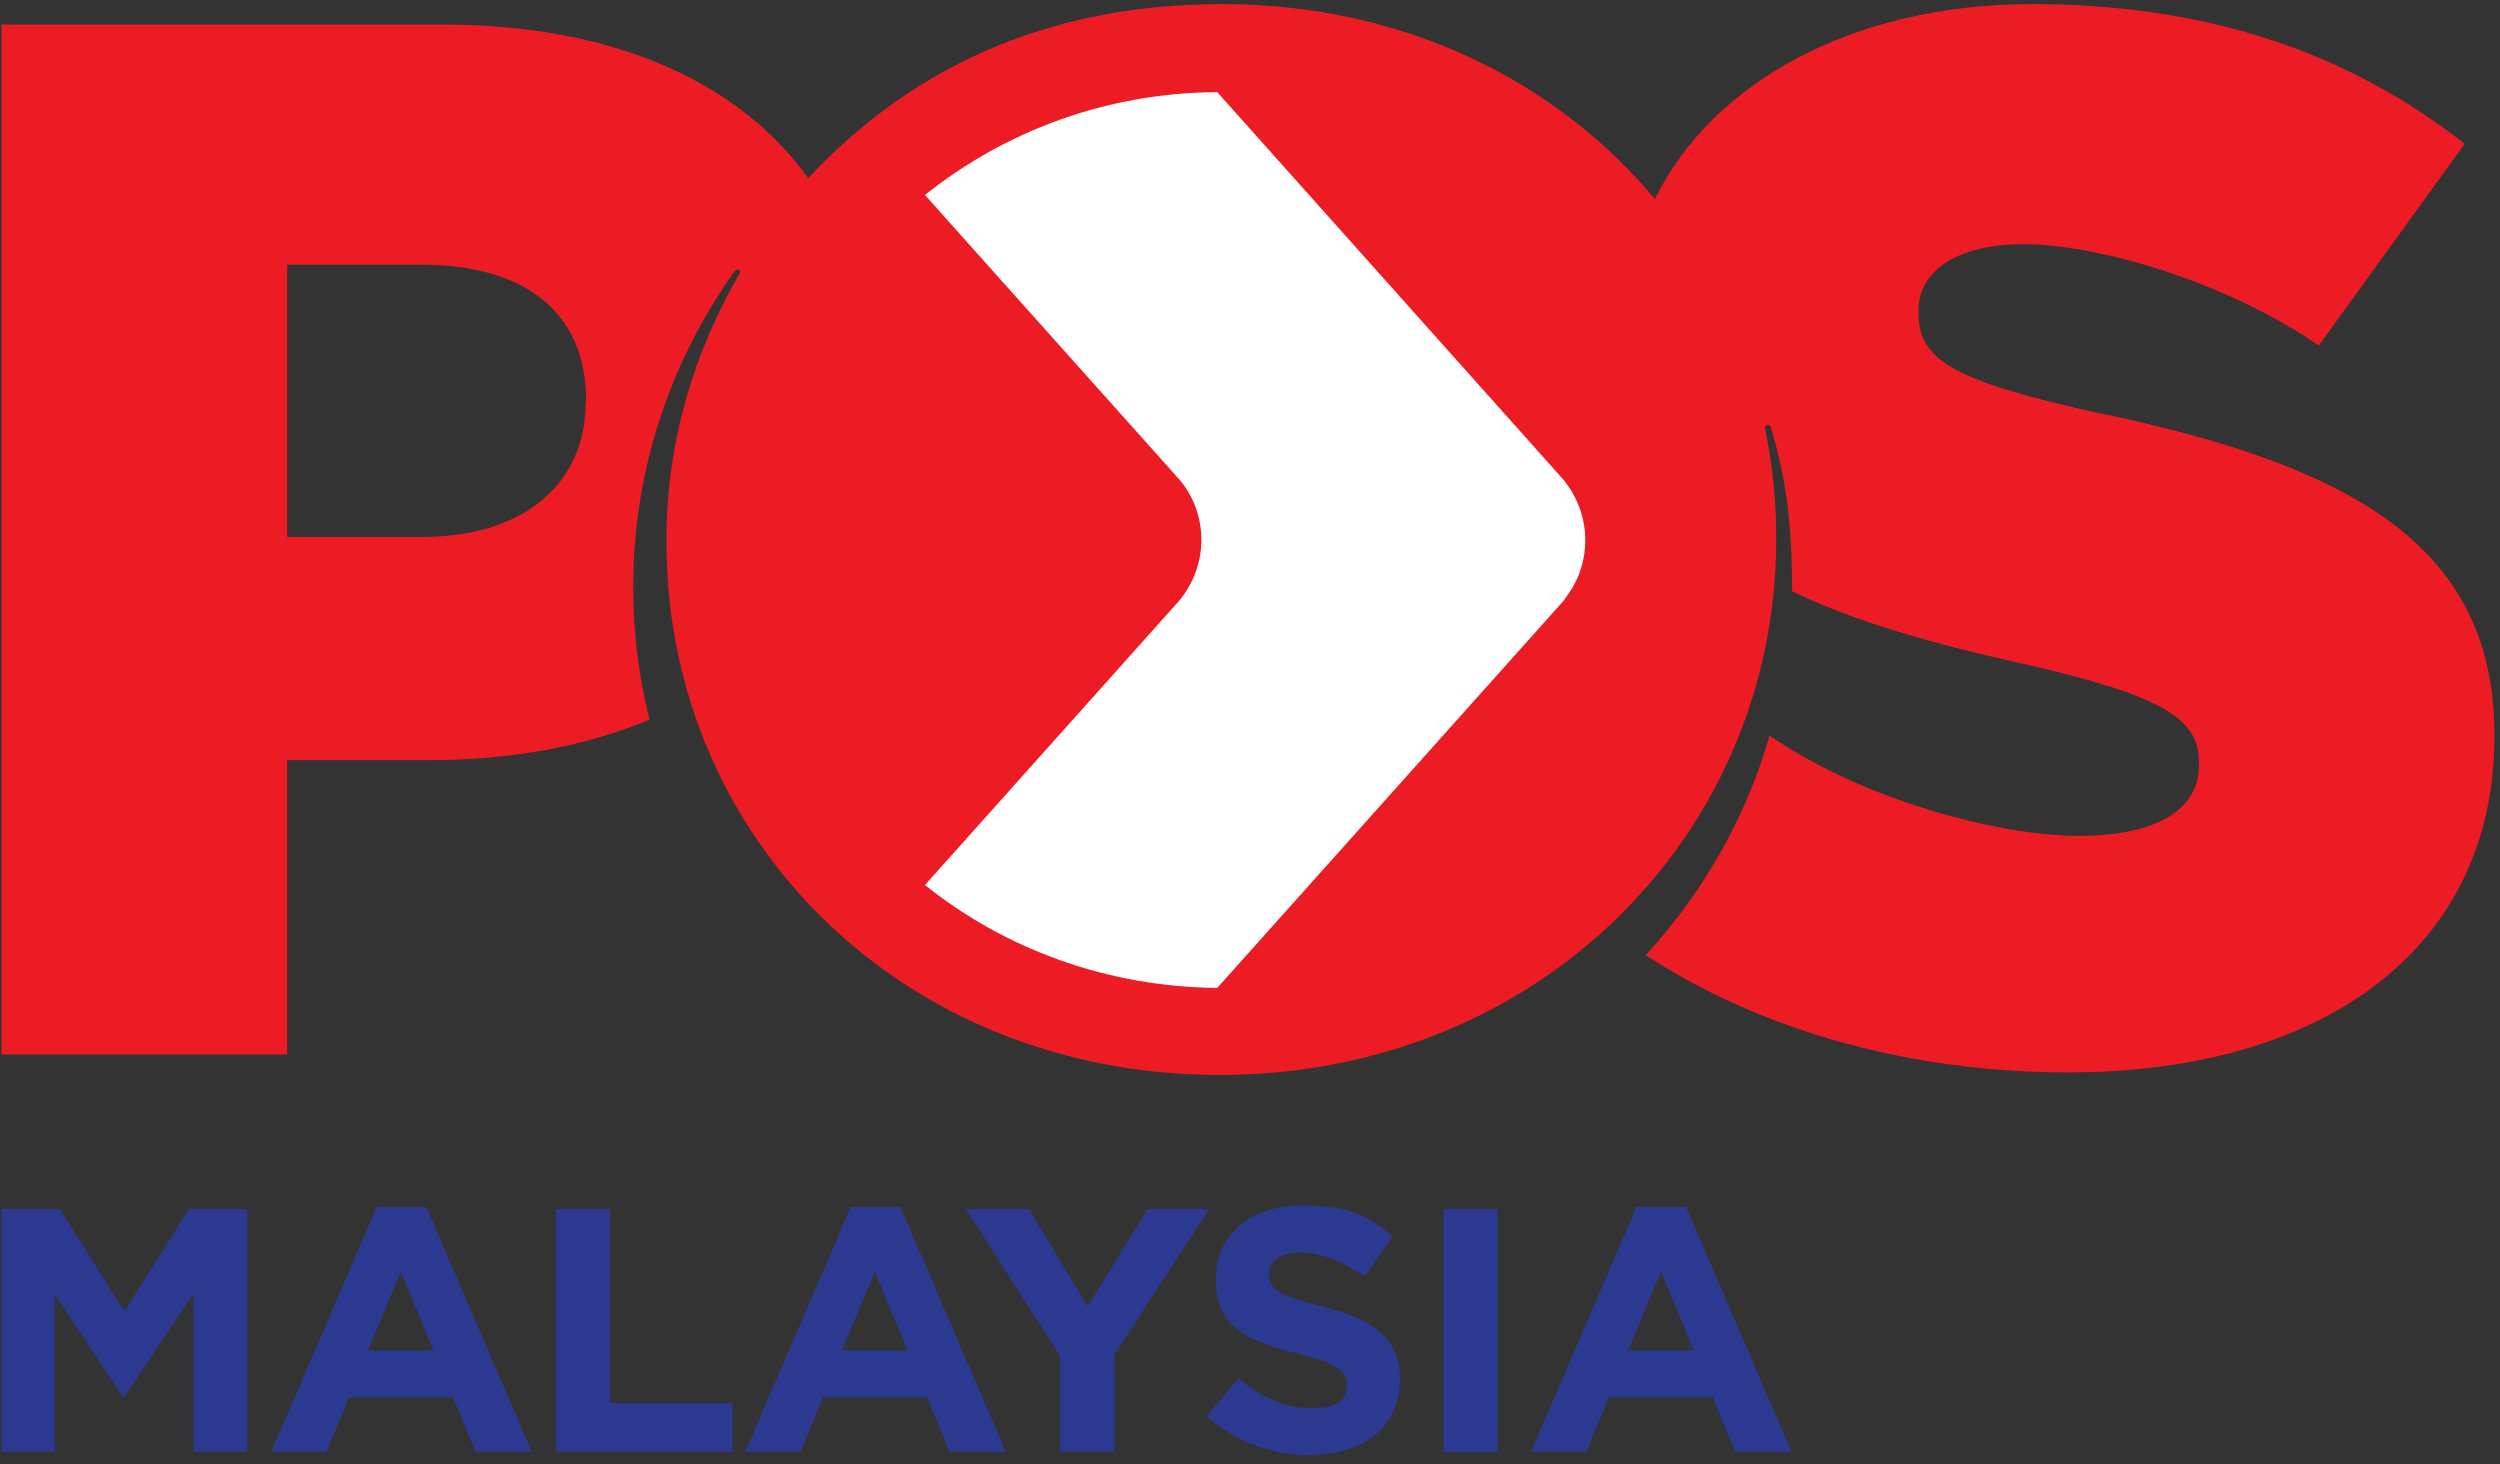
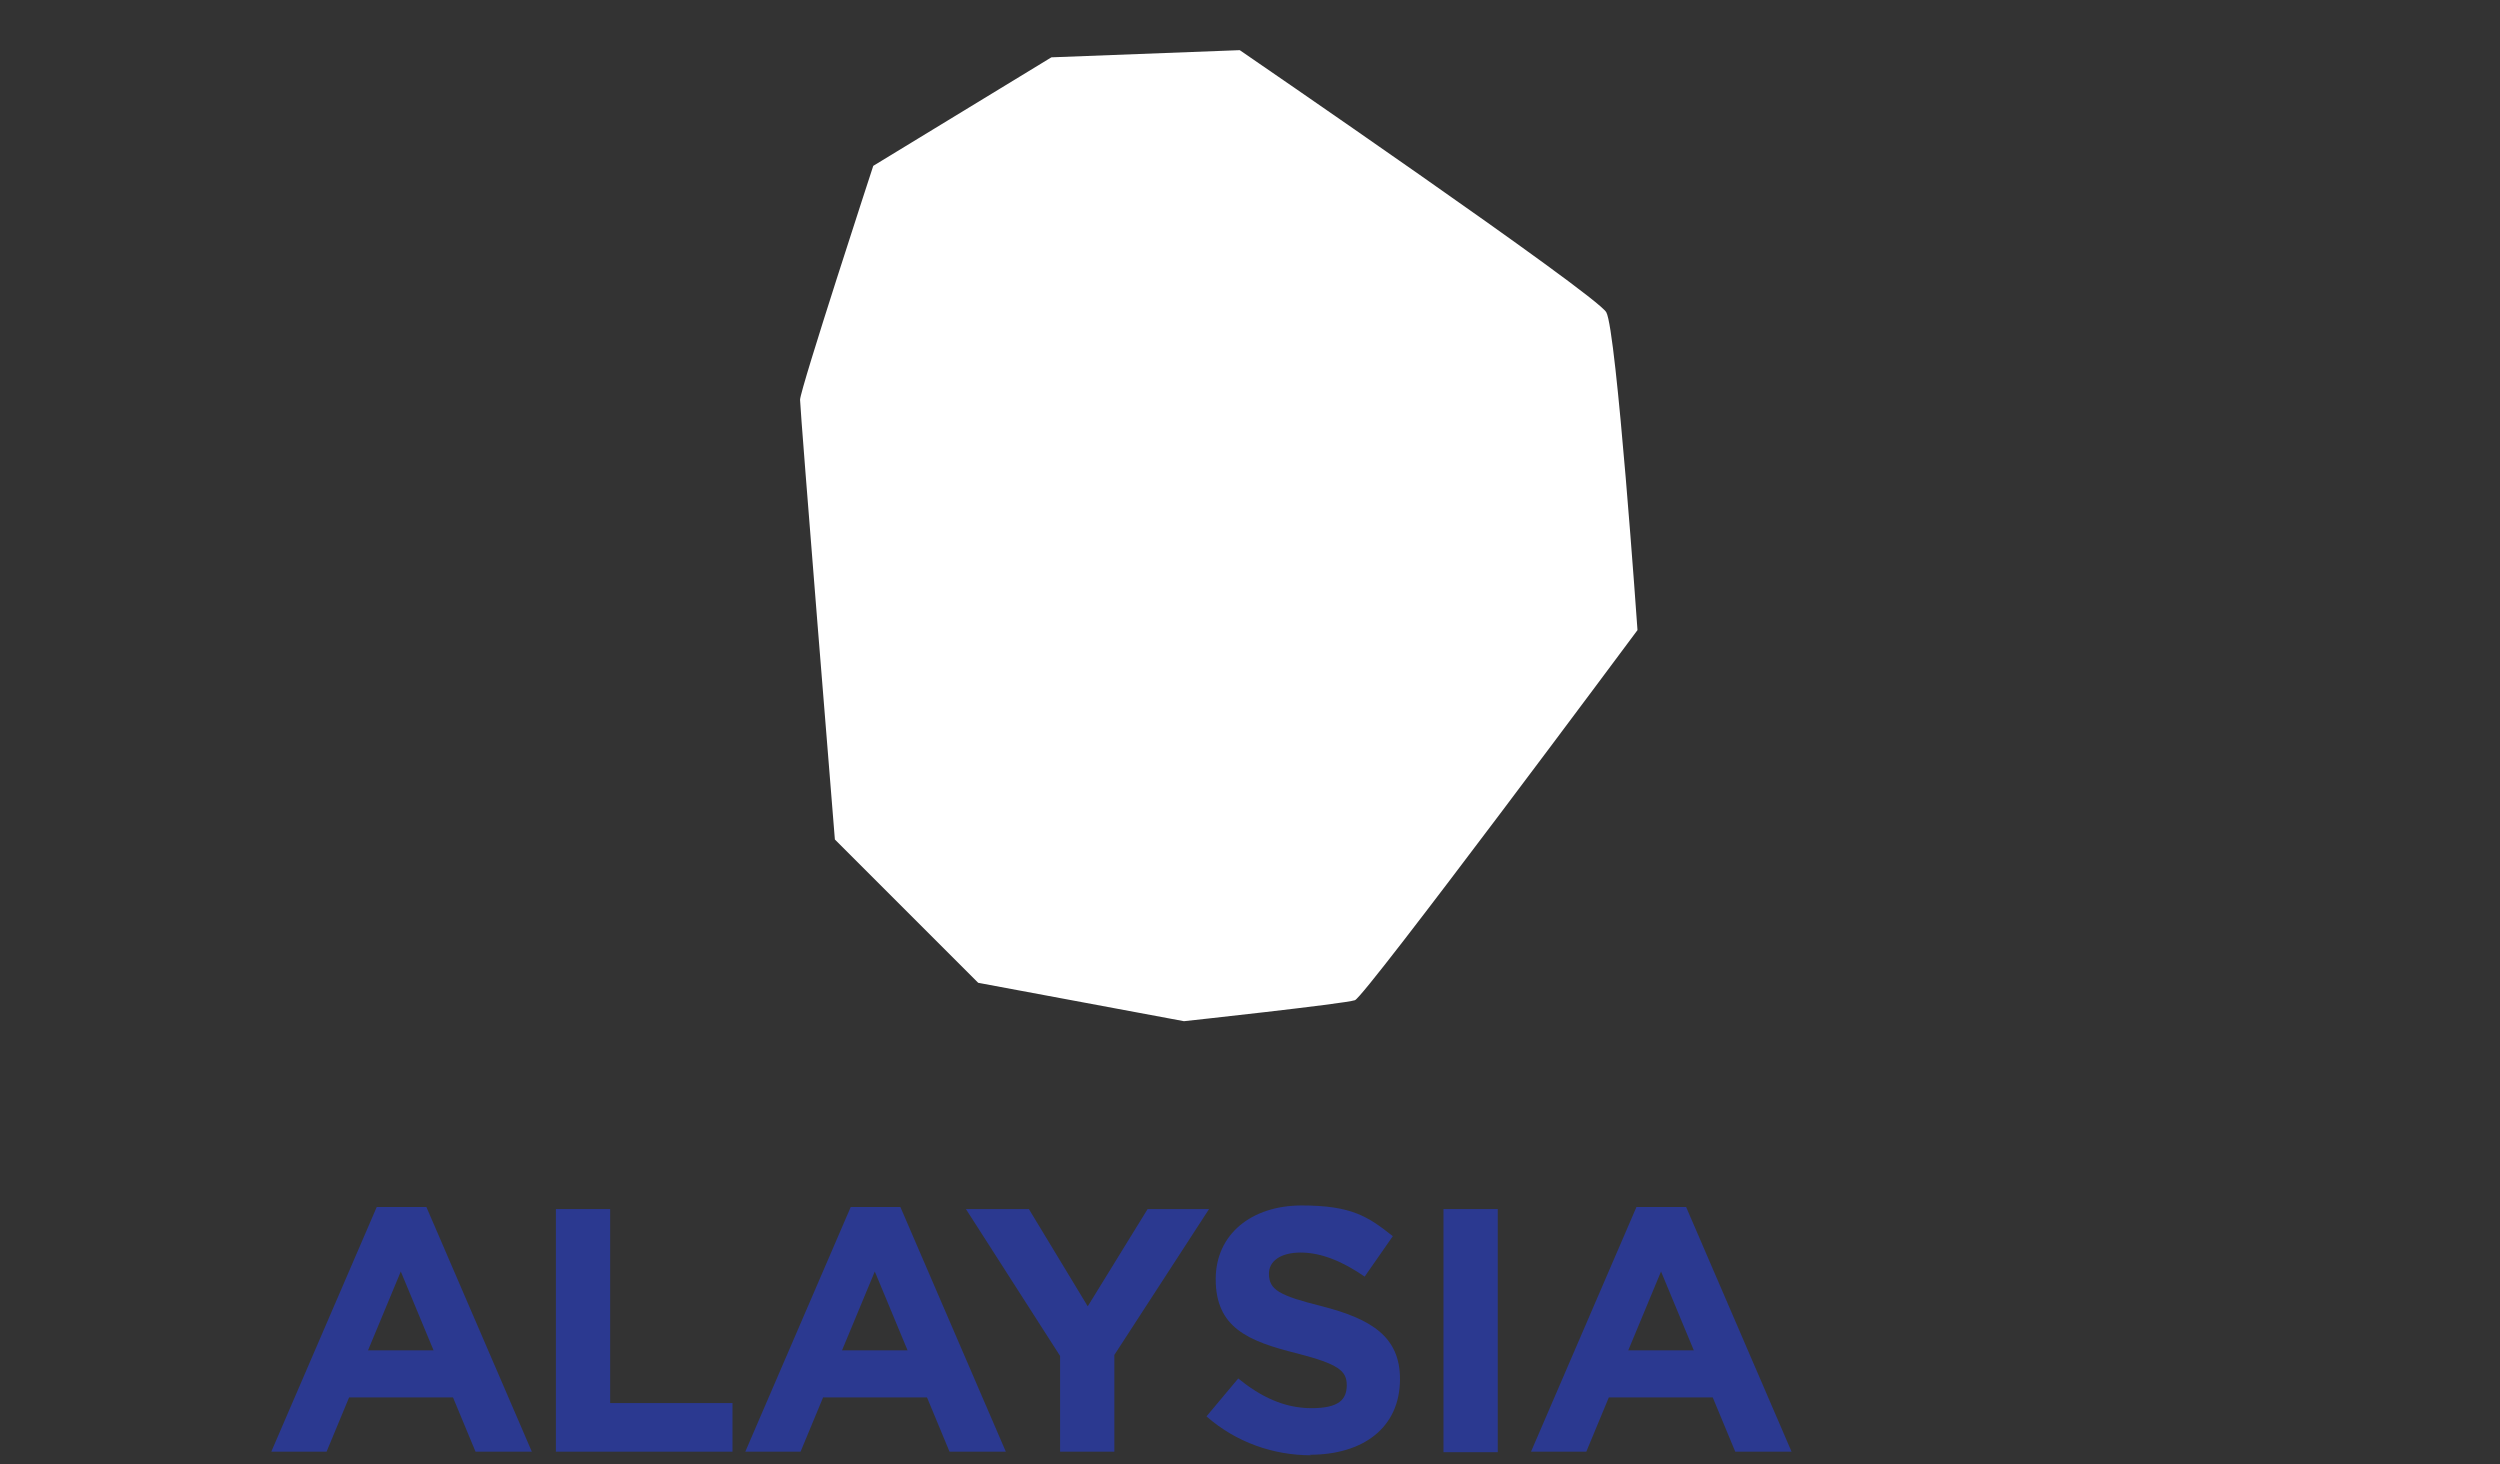
<svg xmlns="http://www.w3.org/2000/svg" id="Layer_1" version="1.1" viewBox="0 0 488.4 286.1">
  <rect x="0" y="0" width="488.4" height="286.1" fill="#333333" stroke="none" />
  <defs>
    <style>
      .st0 {
        fill: #ed1c24;
      }

      .st1 {
        fill: #fff;
      }

      .st2 {
        fill: #2b3990;
      }
    </style>
  </defs>
  <path class="st1" d="M205.4,11.2l36.8-1.4s69.6,47.7,71.6,51.2c2,3.4,6.1,62.1,6.1,62.1,0,0-53.2,71.6-55.2,72.3-2,.7-33.4,4.1-33.4,4.1l-40.2-7.5-28-28s-6.8-83.9-6.8-85.9,14.3-45.7,14.3-45.7l34.8-21.2Z" />
  <g>
-     <polygon class="st2" points="37.8 283.6 37.8 252.7 24.3 272.9 24 272.9 10.7 252.9 10.7 283.6 .3 283.6 .3 236.2 11.7 236.2 24.3 256.2 36.9 236.2 48.3 236.2 48.3 283.6 37.8 283.6" />
    <path class="st2" d="M92.9,283.6l-4.4-10.6h-20.3l-4.4,10.6h-10.8l20.6-47.8h9.7l20.6,47.8h-11.1ZM78.3,248.4l-6.4,15.4h12.8l-6.4-15.4Z" />
    <polygon class="st2" points="108.6 283.6 108.6 236.2 119.2 236.2 119.2 274.1 143.1 274.1 143.1 283.6 108.6 283.6" />
    <path class="st2" d="M185.5,283.6l-4.4-10.6h-20.3l-4.4,10.6h-10.8l20.6-47.8h9.7l20.6,47.8h-11.1ZM170.9,248.4l-6.4,15.4h12.8l-6.4-15.4Z" />
    <polygon class="st2" points="217.7 264.7 217.7 283.6 207.1 283.6 207.1 264.9 188.7 236.2 201 236.2 212.5 255.2 224.2 236.2 236.2 236.2 217.7 264.7" />
    <path class="st2" d="M256.1,284.3c-7.3,0-14.6-2.5-20.4-7.6l6.2-7.4c4.3,3.5,8.9,5.8,14.3,5.8s6.9-1.7,6.9-4.5h0c0-2.8-1.6-4.1-9.7-6.2-9.7-2.4-15.9-5.1-15.9-14.5h0c0-8.8,7-14.4,16.8-14.4s13,2.2,17.8,6l-5.5,7.9c-4.2-2.9-8.4-4.7-12.5-4.7s-6.2,1.8-6.2,4.1h0c0,3.2,2,4.3,10.4,6.4,9.7,2.5,15.2,6,15.2,14.2h0c0,9.6-7.3,14.8-17.6,14.8" />
    <rect class="st2" x="282" y="236.2" width="10.6" height="47.5" />
    <path class="st2" d="M339,283.6l-4.4-10.6h-20.3l-4.4,10.6h-10.8l20.6-47.8h9.7l20.6,47.8h-11.1ZM324.5,248.4l-6.4,15.4h12.8l-6.4-15.4Z" />
-     <path class="st0" d="M410.4,80.8c-28.5-6.3-35.6-10.3-35.6-19.6v-.6c0-7.2,6.8-12.9,20.6-12.9s38.8,6.9,57.6,19.8l28.5-39.4C459.2,10.6,431.9.8,396.9.8s-62.5,15.4-73.6,38.1C303.9,15.6,273.9.8,238.8.8s-61.4,13.1-80.9,34c-13.9-19.3-38.9-30-71.3-30H.3v201.2h55.8v-57.5h27.6c16.2,0,30.6-2.7,43.2-7.9-2.1-8.3-3.2-17-3.2-25.9,0-22.9,7.3-44.2,19.8-61.7.3-.6,1.4-.4,1,.4-8.9,15.3-14.3,33-14.3,51.9v.6c0,57.8,46,104.1,108.1,104.1s108.7-46.9,108.7-104.6v-.6c0-7.3-.8-14.4-2.2-21.2,0-.6.9-.9,1.1-.2,3.2,10.1,4.2,20.3,4.2,31.4s0,.5,0,.7c12.6,6.1,27.7,10.3,44.8,14.1,27.9,6.3,34.7,10.9,34.7,19.3v.6c0,8.6-8.2,13.8-23.5,13.8s-41.8-6.8-60.4-19.6c-4.6,16.1-13,30.7-24.2,42.9,23.4,15.2,52.4,22.9,82.6,22.9,50,0,83.2-24.4,83.2-65.5v-.6c0-37.6-29.4-52.6-76.7-62.6M114.4,78.7c0,15.8-12.1,26.2-31.9,26.2h-26.4v-53.2h26.2c20.1,0,32.2,9.2,32.2,26.5v.6ZM305.7,117.1l-67.9,75.9c-21.7-.2-41.6-7.7-57.1-20.1l49.9-55.8c2.5-3.2,4.1-7.2,4.1-11.6s-1.5-8.4-4.1-11.6l-49.9-55.8c15.5-12.4,35.4-20,57.1-20.1l67.8,75.9c2.5,3.2,4.1,7.2,4.1,11.6,0,4.4-1.5,8.4-4.1,11.6" />
  </g>
</svg>